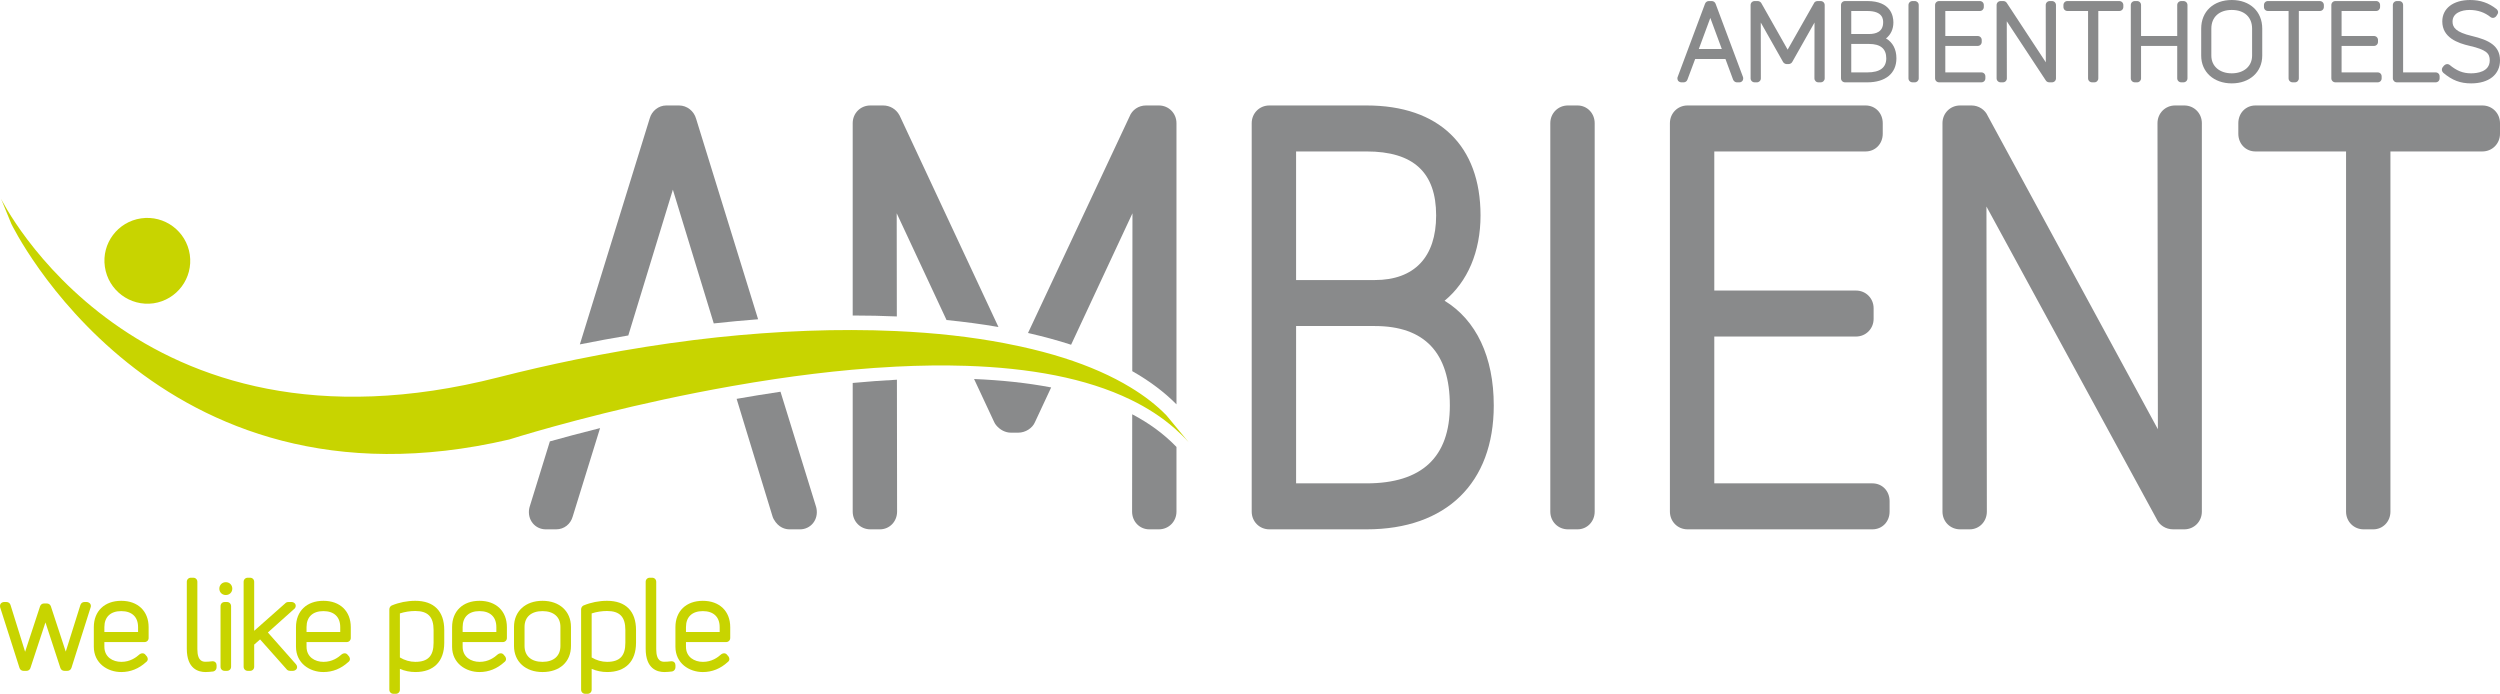
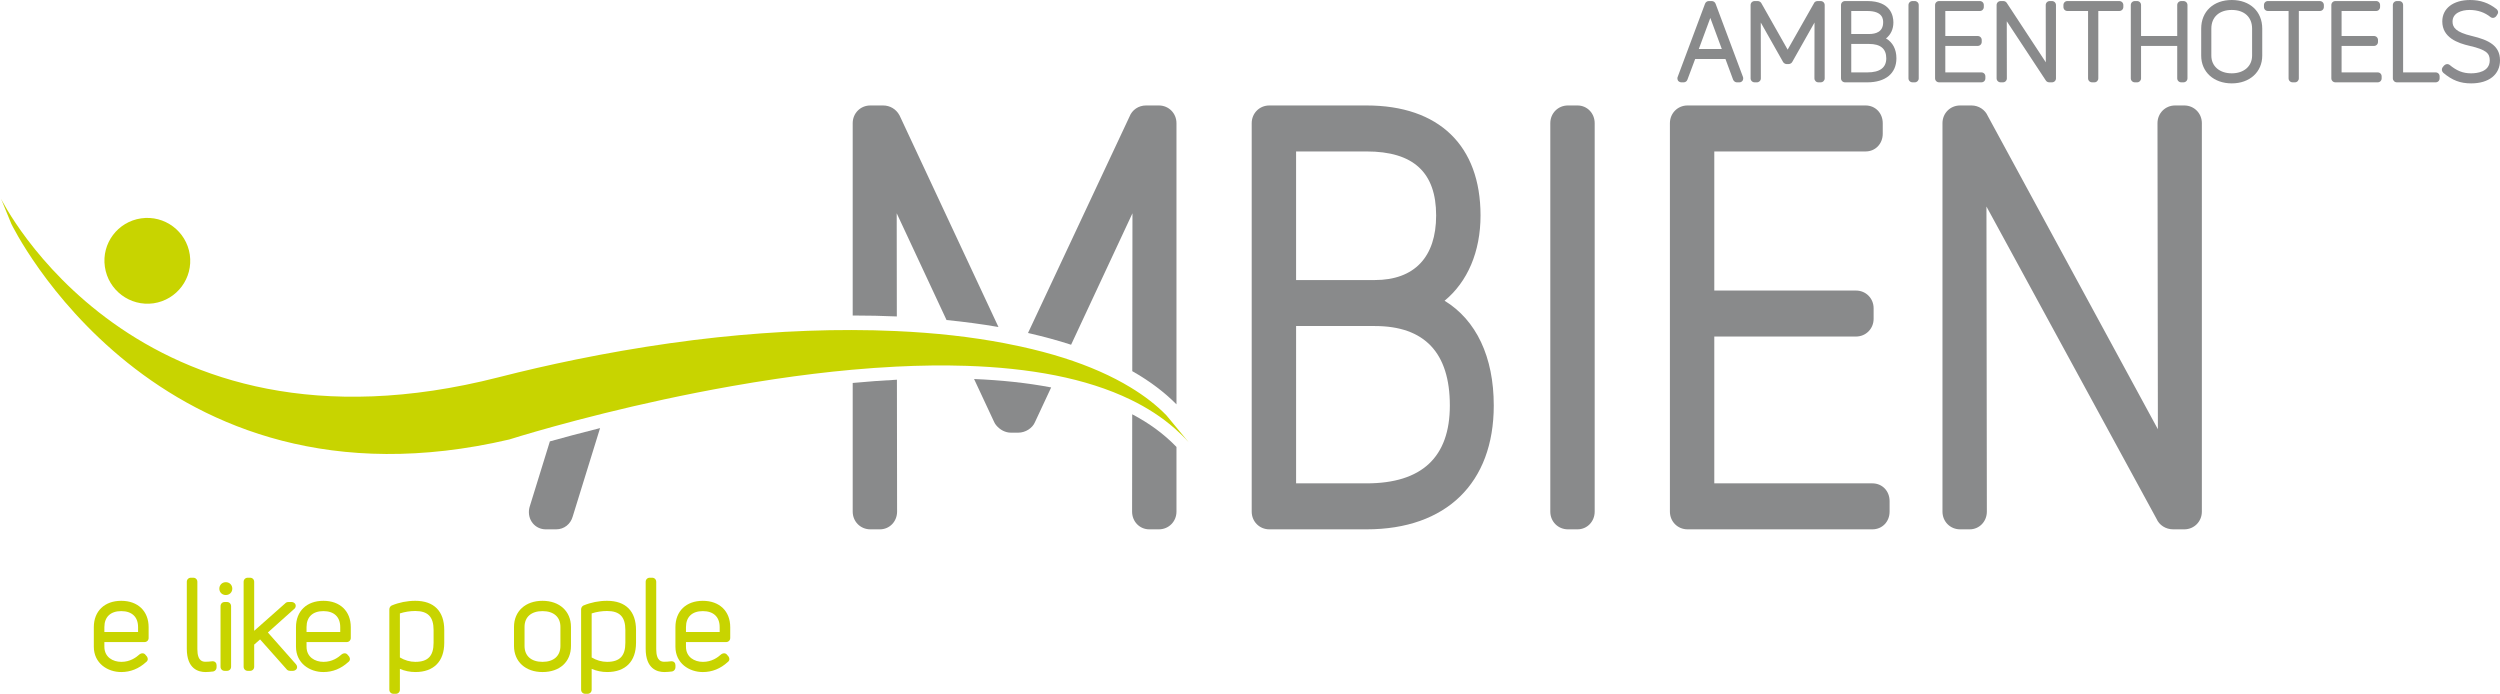
<svg xmlns="http://www.w3.org/2000/svg" version="1.1" id="Livello_1" x="0px" y="0px" width="349.621px" height="97.028px" viewBox="0 0 349.621 97.028" enable-background="new 0 0 349.621 97.028" xml:space="preserve">
  <g>
    <path fill="#898A8B" d="M220.612,14.749h-1.34c-1.382,0-2.465,1.09-2.465,2.481v54.316c0,1.392,1.083,2.481,2.465,2.481h1.34   c1.348,0,2.402-1.09,2.402-2.481V17.23C223.014,15.839,221.959,14.749,220.612,14.749" />
    <path fill="#898A8B" d="M261.856,67.597h-22.115V47.064h19.817c1.382,0,2.465-1.09,2.465-2.482v-1.468   c0-1.392-1.083-2.481-2.465-2.481h-19.817V21.18h21.157c1.369,0,2.401-1.066,2.401-2.481V17.23c0-1.414-1.032-2.481-2.401-2.481   h-24.899c-1.382,0-2.465,1.09-2.465,2.481v54.316c0,1.392,1.083,2.481,2.465,2.481h25.857c1.369,0,2.401-1.067,2.401-2.481v-1.469   C264.257,68.664,263.225,67.597,261.856,67.597" />
    <path fill="#898A8B" d="M305.462,14.749h-1.275c-1.384,0-2.466,1.09-2.466,2.484l0.055,42.795l-23.783-43.802   c-0.384-0.883-1.279-1.477-2.282-1.477h-1.596c-1.381,0-2.464,1.09-2.464,2.481v54.316c0,1.392,1.083,2.481,2.464,2.481h1.341   c1.347,0,2.402-1.09,2.402-2.483l-0.056-42.662l23.782,43.667c0.387,0.896,1.291,1.478,2.346,1.478h1.532   c1.382,0,2.465-1.09,2.465-2.481V17.23C307.927,15.839,306.844,14.749,305.462,14.749" />
-     <path fill="#898A8B" d="M347.156,14.749h-31.731c-1.367,0-2.4,1.067-2.4,2.481v1.469c0,1.415,1.033,2.481,2.4,2.481h12.666v50.367   c0,1.392,1.083,2.481,2.467,2.481h1.34c1.346,0,2.4-1.09,2.4-2.481V21.18h12.858c1.382,0,2.465-1.089,2.465-2.481V17.23   C349.621,15.839,348.538,14.749,347.156,14.749" />
-     <path fill="#C8D400" d="M12.149,84.191h-0.356c-0.246,0-0.459,0.157-0.547,0.412l-2.05,6.525l-2.083-6.336   c-0.086-0.246-0.3-0.398-0.561-0.398H6.146c-0.251,0-0.465,0.16-0.546,0.406l-2.088,6.351l-2.045-6.553   c-0.082-0.251-0.298-0.407-0.562-0.407H0.55c-0.139,0-0.34,0.091-0.428,0.199c-0.11,0.132-0.15,0.308-0.101,0.546l2.706,8.473   c0.081,0.247,0.295,0.407,0.546,0.407h0.439c0.122,0,0.419-0.039,0.546-0.406l2.099-6.368l2.085,6.367   c0.082,0.251,0.298,0.407,0.562,0.407h0.423c0.26,0,0.474-0.153,0.564-0.411l2.675-8.437c0.074-0.184,0.056-0.379-0.049-0.533   C12.531,84.306,12.304,84.191,12.149,84.191" />
    <path fill="#C8D400" d="M16.953,84.022c-2.328,0-3.832,1.445-3.832,3.68v2.738c0,2.327,1.928,3.545,3.832,3.545   c1.297,0,2.467-0.47,3.479-1.396c0.125-0.086,0.208-0.214,0.23-0.358c0.021-0.134-0.052-0.349-0.141-0.451l-0.151-0.174   c-0.173-0.264-0.509-0.331-0.837-0.109c-0.511,0.457-1.332,1.064-2.563,1.064c-1.182,0-2.373-0.655-2.373-2.12v-0.648h5.619   c0.319,0,0.569-0.25,0.569-0.567v-1.522C20.785,85.467,19.281,84.022,16.953,84.022 M16.953,85.463   c1.498,0,2.356,0.816,2.356,2.238v0.683h-4.712v-0.683C14.597,86.28,15.455,85.463,16.953,85.463z" />
    <path fill="#C8D400" d="M29.652,92.481c-0.313,0.046-0.678,0.062-0.896,0.062c-0.345,0-1.156,0-1.156-1.764v-9.418   c0-0.323-0.244-0.568-0.568-0.568h-0.338c-0.324,0-0.569,0.245-0.569,0.568v9.367c0,2.834,1.638,3.257,2.615,3.257   c0.284,0,0.731-0.035,1.092-0.081c0.273-0.068,0.457-0.304,0.457-0.59v-0.287C30.289,92.752,30.098,92.433,29.652,92.481" />
    <path fill="#CBD500" d="M31.579,81.417c-0.516,0-0.906,0.392-0.906,0.907c0,0.507,0.39,0.89,0.906,0.89   c0.517,0,0.907-0.383,0.907-0.89C32.486,81.809,32.096,81.417,31.579,81.417" />
    <path fill="#C8D400" d="M31.748,84.191h-0.337c-0.325,0-0.569,0.252-0.569,0.586v8.47c0,0.324,0.244,0.569,0.569,0.569h0.337   c0.325,0,0.569-0.245,0.569-0.569v-8.47C32.317,84.443,32.073,84.191,31.748,84.191" />
    <path fill="#C8D400" d="M37.462,88.451l3.773-3.376c0.134-0.178,0.16-0.404,0.067-0.59c-0.079-0.158-0.314-0.294-0.491-0.294   h-0.456c-0.202,0-0.361,0.064-0.475,0.194l-4.333,3.835v-6.859c0-0.323-0.245-0.568-0.569-0.568H34.64   c-0.319,0-0.569,0.25-0.569,0.568v11.886c0,0.319,0.25,0.569,0.569,0.569h0.338c0.324,0,0.569-0.245,0.569-0.569v-3.101   l0.827-0.724l3.657,4.114c0.116,0.177,0.308,0.279,0.526,0.279h0.439c0.18,0,0.427-0.139,0.504-0.301   c0.091-0.19,0.058-0.412-0.103-0.612L37.462,88.451" />
    <path fill="#C8D400" d="M45.225,84.022c-2.328,0-3.832,1.445-3.832,3.68v2.738c0,2.327,1.928,3.545,3.832,3.545   c1.297,0,2.468-0.47,3.479-1.396c0.125-0.086,0.208-0.214,0.231-0.358c0.021-0.134-0.053-0.349-0.141-0.451l-0.152-0.174   c-0.173-0.264-0.508-0.331-0.837-0.109c-0.511,0.457-1.331,1.064-2.562,1.064c-1.182,0-2.374-0.655-2.374-2.12v-0.648h5.62   c0.318,0,0.568-0.25,0.568-0.567v-1.522C49.057,85.467,47.553,84.022,45.225,84.022 M45.225,85.463   c1.498,0,2.356,0.816,2.356,2.238v0.683h-4.712v-0.683C42.869,86.28,43.727,85.463,45.225,85.463z" />
    <path fill="#C8D400" d="M58.077,84.022c-1.134,0-2.266,0.223-3.308,0.66c-0.192,0.099-0.321,0.313-0.321,0.535v11.241   c0,0.319,0.25,0.569,0.569,0.569h0.338c0.324,0,0.569-0.245,0.569-0.569v-2.918c0.661,0.289,1.408,0.444,2.169,0.444   c2.564,0,4.035-1.489,4.035-4.086v-1.792C62.128,85.473,60.689,84.022,58.077,84.022 M55.924,85.785   c0.686-0.222,1.424-0.338,2.153-0.338c1.77,0,2.559,0.82,2.559,2.66v1.792c0,1.841-0.789,2.661-2.559,2.661   c-0.736,0-1.492-0.217-2.153-0.616V85.785z" />
-     <path fill="#C8D400" d="M67.056,84.022c-2.328,0-3.832,1.445-3.832,3.68v2.738c0,2.327,1.928,3.545,3.832,3.545   c1.297,0,2.468-0.47,3.48-1.396c0.125-0.086,0.207-0.214,0.23-0.358c0.021-0.134-0.053-0.349-0.141-0.451l-0.151-0.174   c-0.173-0.264-0.51-0.331-0.838-0.109c-0.511,0.457-1.331,1.064-2.562,1.064c-1.182,0-2.374-0.655-2.374-2.12v-0.648h5.62   c0.319,0,0.569-0.25,0.569-0.567v-1.522C70.889,85.467,69.384,84.022,67.056,84.022 M67.056,85.463   c1.498,0,2.357,0.816,2.357,2.238v0.683H64.7v-0.683C64.7,86.28,65.558,85.463,67.056,85.463z" />
    <path fill="#C8D400" d="M75.866,84.022c-2.383,0-3.984,1.465-3.984,3.646v2.671c0,2.182,1.601,3.646,3.984,3.646   c2.42,0,3.983-1.431,3.983-3.646v-2.671C79.849,85.487,78.248,84.022,75.866,84.022 M75.866,92.56c-1.571,0-2.509-0.83-2.509-2.222   v-2.671c0-1.38,0.938-2.204,2.509-2.204c1.57,0,2.508,0.824,2.508,2.204v2.671C78.374,91.73,77.436,92.56,75.866,92.56z" />
    <path fill="#C8D400" d="M84.896,84.022c-1.133,0-2.265,0.223-3.308,0.66c-0.192,0.099-0.321,0.313-0.321,0.535v11.241   c0,0.319,0.25,0.569,0.569,0.569h0.338c0.324,0,0.569-0.245,0.569-0.569v-2.918c0.662,0.289,1.409,0.444,2.17,0.444   c2.564,0,4.034-1.489,4.034-4.086v-1.792C88.947,85.473,87.508,84.022,84.896,84.022 M82.743,85.785   c0.686-0.222,1.424-0.338,2.153-0.338c1.77,0,2.559,0.82,2.559,2.66v1.792c0,1.841-0.789,2.661-2.559,2.661   c-0.737,0-1.493-0.217-2.153-0.616V85.785z" />
    <path fill="#C8D400" d="M93.824,92.481c-0.313,0.046-0.679,0.062-0.896,0.062c-0.346,0-1.156,0-1.156-1.764v-9.418   c0-0.323-0.244-0.568-0.569-0.568h-0.337c-0.325,0-0.569,0.245-0.569,0.568v9.367c0,2.834,1.638,3.257,2.615,3.257   c0.284,0,0.731-0.035,1.092-0.081c0.273-0.068,0.457-0.304,0.457-0.59v-0.287C94.461,92.752,94.284,92.433,93.824,92.481" />
    <path fill="#C8D400" d="M101.552,89.792c0.319,0,0.569-0.25,0.569-0.567v-1.522c0-2.234-1.504-3.68-3.833-3.68   c-2.327,0-3.831,1.445-3.831,3.68v2.738c0,2.327,1.928,3.545,3.831,3.545c1.298,0,2.468-0.47,3.48-1.396   c0.125-0.086,0.207-0.214,0.23-0.358c0.021-0.134-0.052-0.349-0.141-0.451l-0.151-0.174c-0.173-0.264-0.509-0.331-0.837-0.109   c-0.511,0.457-1.332,1.064-2.563,1.064c-1.182,0-2.374-0.655-2.374-2.12v-0.648H101.552 M98.288,85.463   c1.499,0,2.357,0.816,2.357,2.238v0.683h-4.713v-0.683C95.932,86.28,96.791,85.463,98.288,85.463z" />
    <path fill="#898A8B" d="M239.928,0.537c-0.08-0.233-0.3-0.39-0.547-0.39h-0.408c-0.235,0-0.453,0.161-0.527,0.377l-3.853,10.306   c-0.034,0.14,0.009,0.364,0.097,0.478c0.089,0.114,0.288,0.207,0.432,0.207h0.336c0.243,0,0.452-0.155,0.526-0.378l1.082-2.889   h4.235l1.068,2.887c0.013,0.034,0.029,0.067,0.049,0.098c0.156,0.233,0.354,0.282,0.493,0.282h0.335   c0.172,0,0.329-0.076,0.432-0.207c0.101-0.129,0.138-0.376,0.081-0.529L239.928,0.537 M237.575,6.857l1.61-4.351l1.608,4.351   H237.575z" />
    <path fill="#898A8B" d="M254.608,0.147H254.2c-0.254,0-0.469,0.147-0.511,0.295L250,6.943l-3.698-6.533   c-0.114-0.167-0.298-0.263-0.504-0.263h-0.408c-0.321,0-0.571,0.245-0.571,0.556v10.255c0,0.312,0.25,0.557,0.571,0.557h0.306   c0.313,0,0.557-0.245,0.557-0.558l-0.012-7.809l3.117,5.517c0.021,0.037,0.047,0.071,0.077,0.101   c0.127,0.127,0.285,0.196,0.447,0.196h0.233c0.182,0,0.428-0.099,0.526-0.297l3.116-5.517l-0.012,7.81   c0,0.312,0.244,0.557,0.556,0.557h0.307c0.32,0,0.572-0.245,0.572-0.557V0.703C255.18,0.392,254.928,0.147,254.608,0.147" />
    <path fill="#898A8B" d="M263.752,5.376c0.663-0.516,1.036-1.299,1.036-2.236c0-0.9-0.354-2.993-3.648-2.993h-3.107   c-0.32,0-0.571,0.245-0.571,0.556v10.255c0,0.312,0.251,0.557,0.571,0.557h3.107c2.549,0,4.071-1.255,4.071-3.358   C265.211,6.885,264.692,5.916,263.752,5.376 M261.14,10.124h-2.245V6.147h2.507c1.586,0,2.391,0.676,2.391,2.01   C263.792,9.463,262.9,10.124,261.14,10.124z M261.402,4.756h-2.507V1.538h2.245c2.215,0,2.215,1.205,2.215,1.602   C263.355,4.476,262.292,4.756,261.402,4.756z" />
    <path fill="#898A8B" d="M267.774,0.147h-0.306c-0.32,0-0.571,0.245-0.571,0.556v10.255c0,0.312,0.251,0.557,0.571,0.557h0.306   c0.313,0,0.557-0.245,0.557-0.557V0.703C268.331,0.392,268.086,0.147,267.774,0.147" />
    <path fill="#898A8B" d="M277.094,10.124h-5.045v-3.7h4.52c0.321,0,0.572-0.244,0.572-0.557V5.59c0-0.312-0.251-0.556-0.572-0.556   h-4.52V1.538h4.826c0.317,0,0.558-0.24,0.558-0.558V0.703c0-0.317-0.24-0.556-0.558-0.556h-5.688c-0.32,0-0.571,0.245-0.571,0.556   v10.255c0,0.312,0.251,0.557,0.571,0.557h5.907c0.317,0,0.557-0.24,0.557-0.557v-0.276   C277.651,10.364,277.412,10.124,277.094,10.124" />
    <path fill="#898A8B" d="M286.954,0.147h-0.292c-0.32,0-0.57,0.245-0.57,0.557l0.012,8.012l-5.434-8.27   c-0.106-0.205-0.326-0.299-0.514-0.299h-0.365c-0.319,0-0.569,0.245-0.569,0.556v10.255c0,0.312,0.25,0.557,0.569,0.557h0.308   c0.312,0,0.556-0.245,0.556-0.558l-0.011-7.986l5.435,8.247c0.097,0.183,0.294,0.297,0.525,0.297h0.351   c0.32,0,0.57-0.245,0.57-0.557V0.703C287.524,0.392,287.274,0.147,286.954,0.147" />
    <path fill="#898A8B" d="M296.375,0.147h-7.25c-0.316,0-0.557,0.239-0.557,0.556V0.98c0,0.318,0.24,0.558,0.557,0.558h2.887v9.42   c0,0.312,0.25,0.557,0.57,0.557h0.308c0.311,0,0.555-0.245,0.555-0.557v-9.42h2.931c0.32,0,0.57-0.245,0.57-0.558V0.703   C296.945,0.392,296.695,0.147,296.375,0.147" />
    <path fill="#898A8B" d="M305.344,0.147h-0.291c-0.321,0-0.572,0.245-0.572,0.556v4.331h-5.058V0.703   c0-0.311-0.243-0.556-0.557-0.556h-0.306c-0.321,0-0.571,0.245-0.571,0.556v10.255c0,0.312,0.25,0.557,0.571,0.557h0.306   c0.313,0,0.557-0.245,0.557-0.557V6.424h5.058v4.534c0,0.312,0.251,0.557,0.572,0.557h0.291c0.319,0,0.57-0.245,0.57-0.557V0.703   C305.915,0.392,305.664,0.147,305.344,0.147" />
    <path fill="#898A8B" d="M312.109,0c-2.558,0-4.275,1.608-4.275,4v3.778c0,2.286,1.758,3.883,4.275,3.883   c2.51,0,4.262-1.597,4.262-3.883V4C316.371,1.608,314.658,0,312.109,0 M312.109,10.255c-1.709,0-2.857-0.995-2.857-2.477V4   c0-1.609,1.095-2.609,2.857-2.609c1.753,0,2.843,1,2.843,2.609v3.778C314.952,9.26,313.81,10.255,312.109,10.255z" />
    <path fill="#898A8B" d="M324.418,0.147h-7.25c-0.316,0-0.557,0.239-0.557,0.556V0.98c0,0.318,0.24,0.558,0.557,0.558h2.887v9.42   c0,0.312,0.25,0.557,0.57,0.557h0.308c0.311,0,0.555-0.245,0.555-0.557v-9.42h2.931c0.32,0,0.57-0.245,0.57-0.558V0.703   C324.989,0.392,324.739,0.147,324.418,0.147" />
    <path fill="#898A8B" d="M332.512,10.124h-5.045v-3.7h4.52c0.321,0,0.572-0.244,0.572-0.557V5.59c0-0.312-0.251-0.556-0.572-0.556   h-4.52V1.538h4.826c0.317,0,0.558-0.24,0.558-0.558V0.703c0-0.317-0.24-0.556-0.558-0.556h-5.688c-0.32,0-0.571,0.245-0.571,0.556   v10.255c0,0.312,0.251,0.557,0.571,0.557h5.907c0.317,0,0.557-0.24,0.557-0.557v-0.276   C333.069,10.364,332.83,10.124,332.512,10.124" />
    <path fill="#898A8B" d="M340.62,10.124h-4.549V0.703c0-0.317-0.239-0.556-0.556-0.556h-0.307c-0.319,0-0.571,0.245-0.571,0.556   v10.255c0,0.312,0.252,0.557,0.571,0.557h5.411c0.317,0,0.557-0.24,0.557-0.557v-0.276   C341.176,10.364,340.937,10.124,340.62,10.124" />
    <path fill="#8A8A8D" d="M345.686,5.032c-2.243-0.533-2.703-1.189-2.703-2.01c0-1.203,1.243-1.631,2.399-1.631   c1.146,0.013,2.097,0.337,2.94,1.016c0.255,0.17,0.577,0.113,0.79-0.172l0.129-0.207c0.091-0.119,0.13-0.271,0.106-0.418   c-0.02-0.115-0.12-0.269-0.211-0.341C348.042,0.404,346.869,0,345.447,0c-2.368,0-3.897,1.176-3.897,2.994   c0,2.28,2.182,3.043,3.822,3.418c2.395,0.55,2.815,1.09,2.815,2.023c0,1.643-1.825,1.82-2.609,1.82   c-1.127,0-1.995-0.339-3.032-1.201c-0.229-0.155-0.52-0.122-0.762,0.124l-0.199,0.251c-0.154,0.234-0.126,0.524,0.103,0.75   c1.248,1.052,2.374,1.482,3.891,1.482c2.494,0,4.043-1.237,4.043-3.226C349.621,6.385,348.047,5.592,345.686,5.032" />
    <path fill="#898A8B" d="M158.373,29.826l-0.027,22.079c2.409,1.369,4.478,2.92,6.182,4.642V17.23c0-1.391-1.083-2.481-2.465-2.481   h-1.787c-1.053,0-1.957,0.62-2.318,1.563L143.764,46.57c2.111,0.48,4.13,1.023,6.027,1.641L158.373,29.826" />
    <path fill="#898A8B" d="M125.403,29.826l6.968,14.928c2.514,0.254,4.945,0.574,7.262,0.978l-13.793-29.51   c-0.018-0.039-0.038-0.078-0.059-0.116c-0.466-0.85-1.318-1.357-2.28-1.357h-1.787c-1.383,0-2.465,1.09-2.465,2.481v26.892   c2.102,0.001,4.161,0.045,6.172,0.133L125.403,29.826" />
    <path fill="#898A8B" d="M158.338,57.935l-0.017,13.611c0,1.392,1.055,2.481,2.401,2.481h1.341c1.382,0,2.465-1.09,2.465-2.481   v-9.042C162.785,60.691,160.702,59.178,158.338,57.935" />
    <path fill="#898A8B" d="M139.038,59.034c0.072,0.153,0.162,0.298,0.27,0.429c0.546,0.663,1.3,1.045,2.07,1.045h1.021   c1.016,0,1.993-0.638,2.34-1.474l2.265-4.852c-3.397-0.647-7.023-1.022-10.781-1.177L139.038,59.034" />
    <path fill="#898A8B" d="M119.249,71.546c0,1.392,1.082,2.481,2.465,2.481h1.34c1.347,0,2.402-1.09,2.402-2.483l-0.023-18.443   c-2.057,0.107-4.122,0.262-6.184,0.454V71.546" />
    <path fill="#898A8B" d="M202.023,42.057c3.206-2.639,5.027-6.843,5.027-11.923c0-9.777-5.809-15.385-15.937-15.385h-13.599   c-1.382,0-2.465,1.09-2.465,2.481v54.316c0,1.392,1.083,2.481,2.465,2.481h13.599c11.139,0,17.788-6.473,17.788-17.315   C208.902,49.895,206.445,44.766,202.023,42.057 M181.256,21.18h9.857c6.548,0,9.729,2.929,9.729,8.954   c0,5.823-3.047,9.03-8.581,9.03h-11.006V21.18z M191.114,67.597h-9.857V45.595h11.006c6.966,0,10.496,3.74,10.496,11.118   C202.758,63.935,198.84,67.597,191.114,67.597z" />
-     <path fill="#898A8B" d="M94.099,26.526l5.719,18.704c2.094-0.232,4.159-0.421,6.202-0.58l-8.666-28.03   c-0.302-1.101-1.286-1.871-2.392-1.871h-1.788c-1.07,0-2.027,0.77-2.311,1.809l-9.771,31.604c2.276-0.458,4.534-0.87,6.775-1.249   L94.099,26.526" />
-     <path fill="#898A8B" d="M104.189,59.63l3.846,12.582c0.041,0.135,0.095,0.265,0.163,0.388c0.687,1.243,1.682,1.428,2.214,1.428   h1.468c0.712,0,1.374-0.313,1.817-0.858c0.465-0.571,0.639-1.343,0.477-2.113c-0.013-0.063-0.028-0.122-0.047-0.183l-4.975-16.092   c-2.081,0.308-4.13,0.645-6.135,0.997L104.189,59.63" />
    <path fill="#898A8B" d="M74.071,70.873c-0.019,0.063-0.035,0.125-0.049,0.189c-0.159,0.771,0.017,1.541,0.482,2.11   c0.442,0.545,1.104,0.855,1.814,0.855h1.469c1.103,0,2.018-0.734,2.311-1.808l3.821-12.35c-2.741,0.688-5.117,1.327-7.021,1.859   L74.071,70.873" />
    <path fill="#C8D400" d="M164.287,59.493l-1.164-1.407c-1.377-1.424-3.065-2.721-5.005-3.9c-2.647-1.611-5.782-2.994-9.356-4.132   c-1.892-0.602-3.912-1.132-6.034-1.598c-0.736-0.161-1.485-0.314-2.247-0.459c-2.321-0.441-4.752-0.811-7.299-1.095   c-2.529-0.282-5.168-0.481-7.895-0.605c-2.004-0.092-4.059-0.139-6.159-0.143c-4.045-0.009-8.258,0.143-12.61,0.464   c-2.039,0.151-4.103,0.331-6.199,0.555c-4.338,0.465-8.794,1.098-13.329,1.885c-2.168,0.377-4.353,0.789-6.556,1.241   c-3.528,0.724-7.093,1.537-10.688,2.457C18.743,65.802,0.142,27.791,0.142,27.791l1.445,3.519c0,0,20.104,41.732,69.64,30.149   c0,0,2.354-0.751,6.328-1.847c1.964-0.542,4.32-1.167,6.995-1.829c5.031-1.246,11.168-2.618,17.831-3.793   c1.995-0.352,4.035-0.687,6.109-0.995c3.481-0.516,7.051-0.958,10.638-1.285c2.055-0.187,4.114-0.335,6.165-0.438   c3.335-0.168,6.646-0.215,9.878-0.109c4.342,0.143,8.539,0.563,12.447,1.34c3.821,0.761,7.362,1.868,10.498,3.39   c2.293,1.11,4.368,2.443,6.171,4.03c0.693,0.611,1.351,1.255,1.962,1.941L164.287,59.493" />
    <path fill="#C8D400" d="M14.667,37.316c-0.481-3.279,1.8-6.31,5.071-6.779c3.283-0.473,6.323,1.8,6.805,5.083   c0.472,3.279-1.792,6.311-5.071,6.797C18.19,42.877,15.141,40.604,14.667,37.316" />
  </g>
</svg>